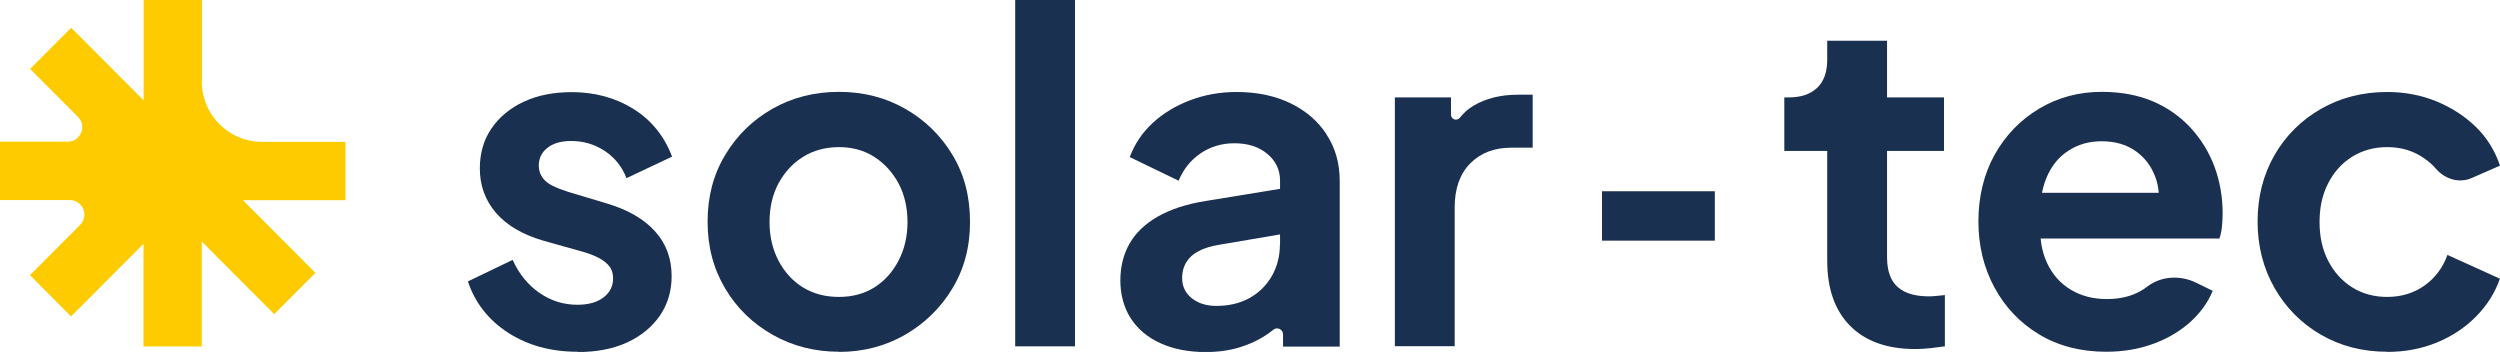
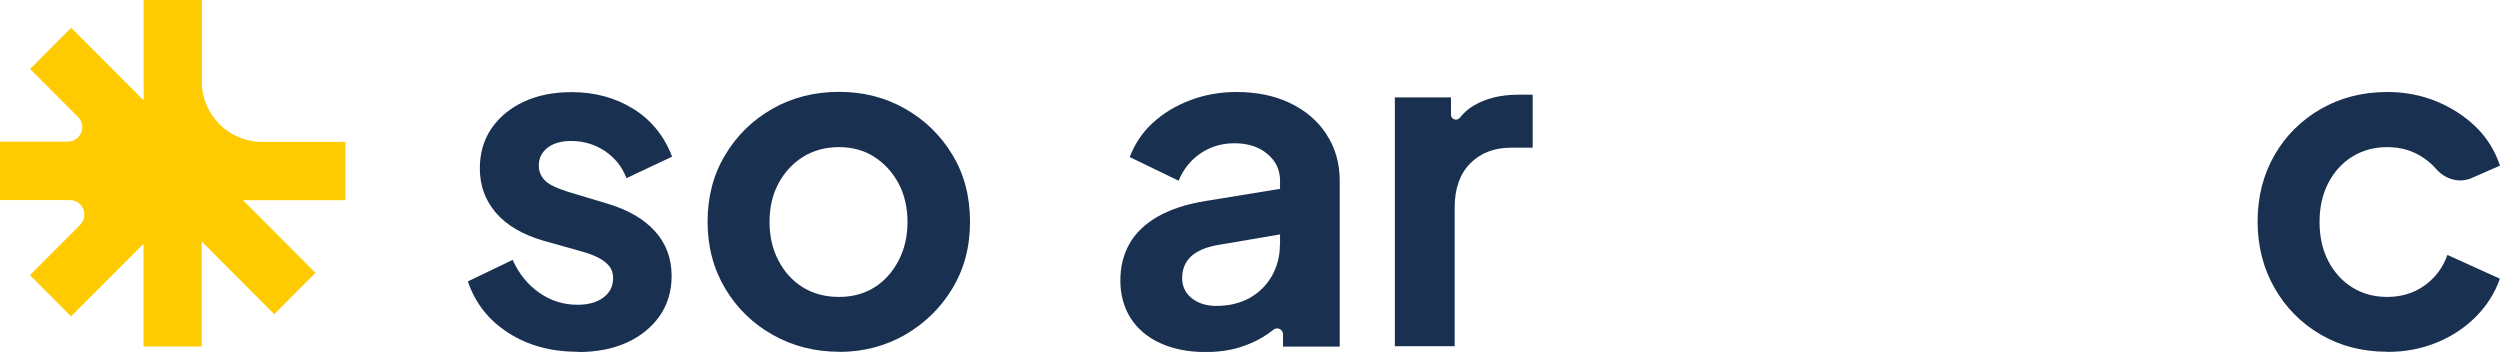
<svg xmlns="http://www.w3.org/2000/svg" width="206" height="29" viewBox="0 0 206 29" fill="none">
  <path d="M47.581 28.984C45.403 28.984 43.506 28.468 41.879 27.423C40.263 26.379 39.151 24.971 38.554 23.187L42.242 21.415C42.769 22.577 43.506 23.481 44.443 24.126C45.38 24.783 46.433 25.112 47.581 25.112C48.482 25.112 49.197 24.912 49.723 24.513C50.25 24.114 50.52 23.586 50.52 22.929C50.52 22.53 50.414 22.19 50.203 21.932C49.993 21.674 49.7 21.439 49.337 21.251C48.974 21.063 48.576 20.911 48.154 20.782L44.806 19.843C43.073 19.338 41.762 18.576 40.872 17.543C39.982 16.51 39.538 15.29 39.538 13.882C39.538 12.626 39.854 11.523 40.498 10.584C41.142 9.646 42.031 8.906 43.167 8.378C44.303 7.85 45.614 7.592 47.101 7.592C49.033 7.592 50.742 8.062 52.217 8.989C53.692 9.916 54.746 11.23 55.378 12.908L51.62 14.68C51.269 13.753 50.683 13.014 49.852 12.45C49.021 11.899 48.096 11.617 47.066 11.617C46.234 11.617 45.59 11.805 45.11 12.18C44.63 12.556 44.396 13.049 44.396 13.647C44.396 14.023 44.502 14.351 44.701 14.633C44.9 14.914 45.181 15.137 45.544 15.313C45.907 15.489 46.328 15.654 46.808 15.806L50.086 16.792C51.761 17.297 53.06 18.047 53.973 19.057C54.886 20.066 55.343 21.298 55.343 22.753C55.343 23.985 55.015 25.076 54.371 26.015C53.716 26.954 52.814 27.693 51.667 28.221C50.508 28.749 49.161 29.008 47.604 29.008" fill="#1A3050" />
  <path d="M69.135 24.466C70.236 24.466 71.207 24.208 72.05 23.68C72.893 23.152 73.549 22.413 74.041 21.474C74.532 20.535 74.778 19.467 74.778 18.294C74.778 17.12 74.532 16.029 74.041 15.114C73.549 14.199 72.882 13.471 72.05 12.931C71.207 12.392 70.236 12.122 69.135 12.122C68.034 12.122 67.016 12.392 66.161 12.931C65.306 13.471 64.639 14.199 64.147 15.114C63.656 16.029 63.41 17.097 63.41 18.294C63.41 19.491 63.656 20.535 64.147 21.474C64.639 22.413 65.306 23.152 66.161 23.68C67.016 24.208 67.999 24.466 69.135 24.466ZM69.135 28.984C67.133 28.984 65.306 28.515 63.667 27.588C62.028 26.661 60.717 25.393 59.757 23.774C58.797 22.166 58.305 20.336 58.305 18.27C58.305 16.205 58.785 14.375 59.757 12.767C60.717 11.159 62.017 9.892 63.644 8.965C65.271 8.038 67.109 7.569 69.135 7.569C71.16 7.569 72.963 8.038 74.591 8.965C76.218 9.892 77.518 11.159 78.478 12.755C79.45 14.351 79.93 16.194 79.93 18.282C79.93 20.371 79.438 22.178 78.466 23.786C77.494 25.393 76.183 26.661 74.556 27.599C72.928 28.526 71.125 28.996 69.135 28.996" fill="#1A3050" />
-   <path d="M88.582 0H83.653V28.538H88.582V0Z" fill="#1A3050" />
  <path d="M105.464 20.172C105.464 21.099 105.242 21.955 104.809 22.73C104.364 23.504 103.755 24.114 102.959 24.56C102.163 24.994 101.261 25.206 100.231 25.206C99.423 25.206 98.768 25.006 98.229 24.595C97.69 24.173 97.409 23.621 97.409 22.906C97.409 22.19 97.655 21.591 98.135 21.134C98.615 20.688 99.341 20.371 100.313 20.195L105.476 19.315V20.16L105.464 20.172ZM109.305 11.066C108.59 9.974 107.595 9.118 106.331 8.507C105.043 7.886 103.568 7.58 101.894 7.58C100.512 7.58 99.236 7.815 98.065 8.261C96.871 8.719 95.852 9.329 94.986 10.127C94.12 10.925 93.499 11.864 93.089 12.943L97.117 14.891C97.503 13.964 98.088 13.213 98.908 12.65C99.728 12.086 100.664 11.805 101.706 11.805C102.83 11.805 103.743 12.098 104.434 12.685C105.137 13.272 105.476 14.011 105.476 14.891V15.56L99.376 16.557C97.784 16.804 96.449 17.25 95.396 17.848C94.354 18.447 93.569 19.198 93.066 20.089C92.562 20.981 92.317 21.99 92.317 23.117C92.317 24.243 92.597 25.335 93.171 26.226C93.757 27.13 94.564 27.799 95.618 28.28C96.672 28.761 97.913 29.008 99.341 29.008C100.465 29.008 101.507 28.855 102.432 28.526C103.357 28.21 104.188 27.764 104.914 27.177C105.23 26.907 105.722 27.13 105.722 27.552V28.562H110.393V14.915C110.393 13.459 110.031 12.18 109.316 11.101" fill="#1A3050" />
  <path d="M126.293 7.803V12.169H124.525C123.12 12.169 121.996 12.603 121.141 13.471C120.287 14.339 119.865 15.548 119.865 17.109V28.526H114.936V8.026H119.561V9.446C119.561 9.845 120.052 10.009 120.298 9.693C120.626 9.282 121.001 8.953 121.422 8.707C122.429 8.108 123.659 7.803 125.087 7.803H126.293Z" fill="#1A3050" />
-   <path d="M157.822 28.761C155.516 28.761 153.724 28.127 152.46 26.86C151.195 25.593 150.563 23.797 150.563 21.486V12.438H147.027V8.026H147.402C148.409 8.026 149.182 7.756 149.732 7.24C150.282 6.712 150.563 5.949 150.563 4.94V3.356H155.492V8.026H160.187V12.438H155.492V21.216C155.492 21.896 155.609 22.471 155.843 22.953C156.078 23.434 156.464 23.797 156.967 24.044C157.483 24.29 158.138 24.419 158.946 24.419C159.122 24.419 159.332 24.408 159.567 24.384C159.801 24.361 160.035 24.337 160.257 24.314V28.538C159.906 28.585 159.508 28.632 159.051 28.691C158.595 28.738 158.185 28.761 157.81 28.761" fill="#1A3050" />
-   <path d="M173.546 28.984C171.438 28.984 169.6 28.503 168.02 27.552C166.439 26.602 165.21 25.299 164.332 23.668C163.454 22.037 163.02 20.23 163.02 18.235C163.02 16.241 163.465 14.351 164.355 12.755C165.245 11.159 166.462 9.892 168.008 8.965C169.553 8.038 171.274 7.569 173.183 7.569C174.787 7.569 176.192 7.839 177.409 8.355C178.627 8.883 179.657 9.611 180.512 10.537C181.367 11.465 182.022 12.532 182.467 13.718C182.912 14.915 183.146 16.205 183.146 17.578C183.146 17.93 183.123 18.294 183.088 18.669C183.053 19.045 182.982 19.374 182.877 19.655H167.083V15.888H180.09L177.761 17.66C177.983 16.499 177.936 15.478 177.597 14.574C177.257 13.671 176.707 12.955 175.946 12.427C175.185 11.899 174.26 11.641 173.183 11.641C172.106 11.641 171.239 11.899 170.443 12.415C169.635 12.931 169.027 13.682 168.617 14.68C168.207 15.677 168.043 16.874 168.148 18.282C168.043 19.538 168.219 20.653 168.652 21.615C169.097 22.589 169.741 23.328 170.607 23.856C171.473 24.384 172.469 24.642 173.593 24.642C174.717 24.642 175.677 24.408 176.473 23.927C176.637 23.833 176.789 23.727 176.941 23.61C178.1 22.73 179.681 22.659 180.98 23.305L182.327 23.962C181.929 24.936 181.296 25.804 180.442 26.567C179.587 27.318 178.58 27.916 177.409 28.339C176.25 28.761 174.962 28.984 173.557 28.984" fill="#1A3050" />
  <path d="M196.704 28.984C194.678 28.984 192.852 28.515 191.236 27.576C189.621 26.637 188.345 25.346 187.42 23.727C186.495 22.108 186.026 20.277 186.026 18.247C186.026 16.217 186.495 14.386 187.42 12.779C188.345 11.171 189.621 9.904 191.236 8.977C192.852 8.05 194.678 7.58 196.704 7.58C198.156 7.58 199.514 7.839 200.767 8.355C202.019 8.871 203.108 9.575 204.021 10.467C204.935 11.359 205.59 12.427 206 13.647L203.67 14.668C202.628 15.126 201.469 14.762 200.72 13.905C200.45 13.588 200.134 13.307 199.771 13.06C198.882 12.427 197.863 12.122 196.704 12.122C195.627 12.122 194.667 12.392 193.824 12.908C192.981 13.436 192.325 14.164 191.845 15.091C191.365 16.017 191.131 17.085 191.131 18.294C191.131 19.503 191.365 20.57 191.845 21.497C192.325 22.424 192.981 23.152 193.824 23.68C194.667 24.208 195.627 24.466 196.704 24.466C197.886 24.466 198.905 24.149 199.783 23.527C200.661 22.894 201.293 22.061 201.668 21.005L205.988 22.964C205.59 24.126 204.935 25.159 204.033 26.074C203.132 26.989 202.054 27.705 200.802 28.221C199.549 28.738 198.179 28.996 196.704 28.996" fill="#1A3050" />
  <path d="M16.637 6.7V0H11.837V8.273L5.866 2.288L2.482 5.679L6.428 9.634C6.837 10.045 6.837 10.573 6.685 10.937C6.533 11.289 6.17 11.676 5.585 11.676H0V16.487H5.76C6.346 16.487 6.709 16.874 6.861 17.226C7.001 17.578 7.013 18.106 6.603 18.529L2.47 22.671L5.854 26.074L11.825 20.089V28.55H16.625V19.902L22.596 25.886L25.991 22.483L20.02 16.499H28.462V11.688H21.589C18.85 11.688 16.625 9.458 16.625 6.712" fill="#fdcb00" />
-   <path d="M141.302 15.759H132.006V19.829H141.302V15.759Z" fill="#1A3050" />
</svg>